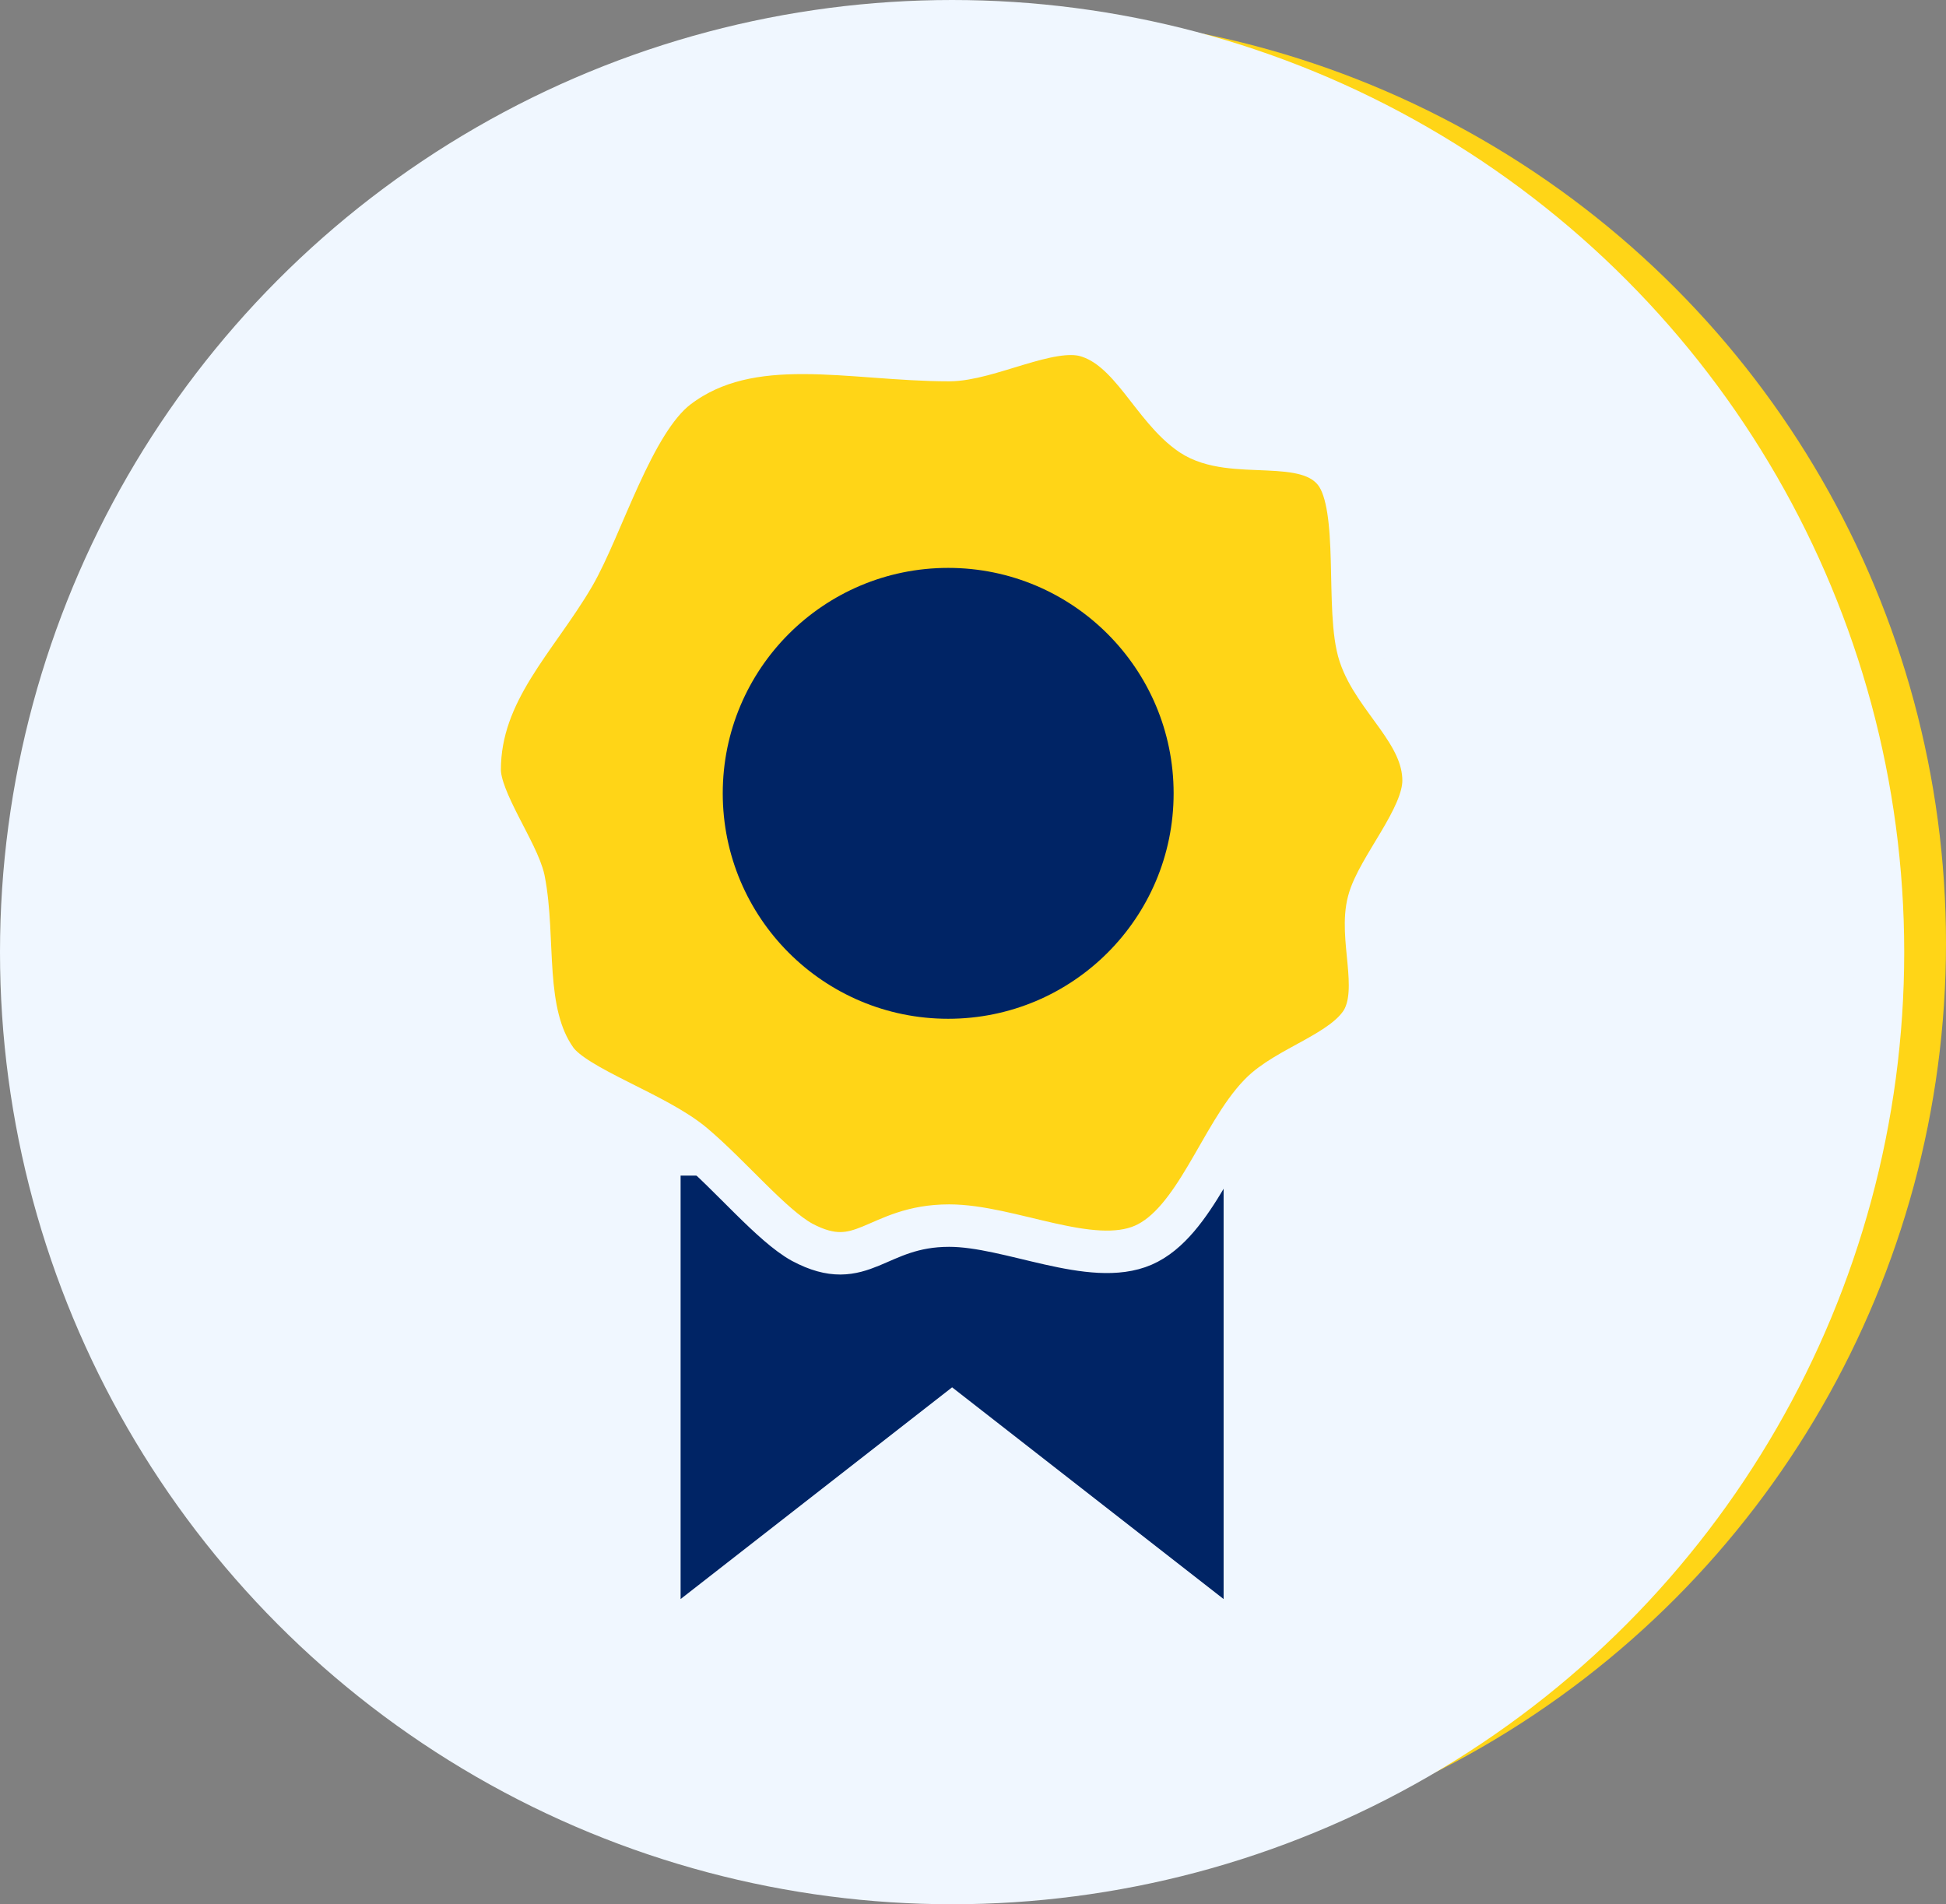
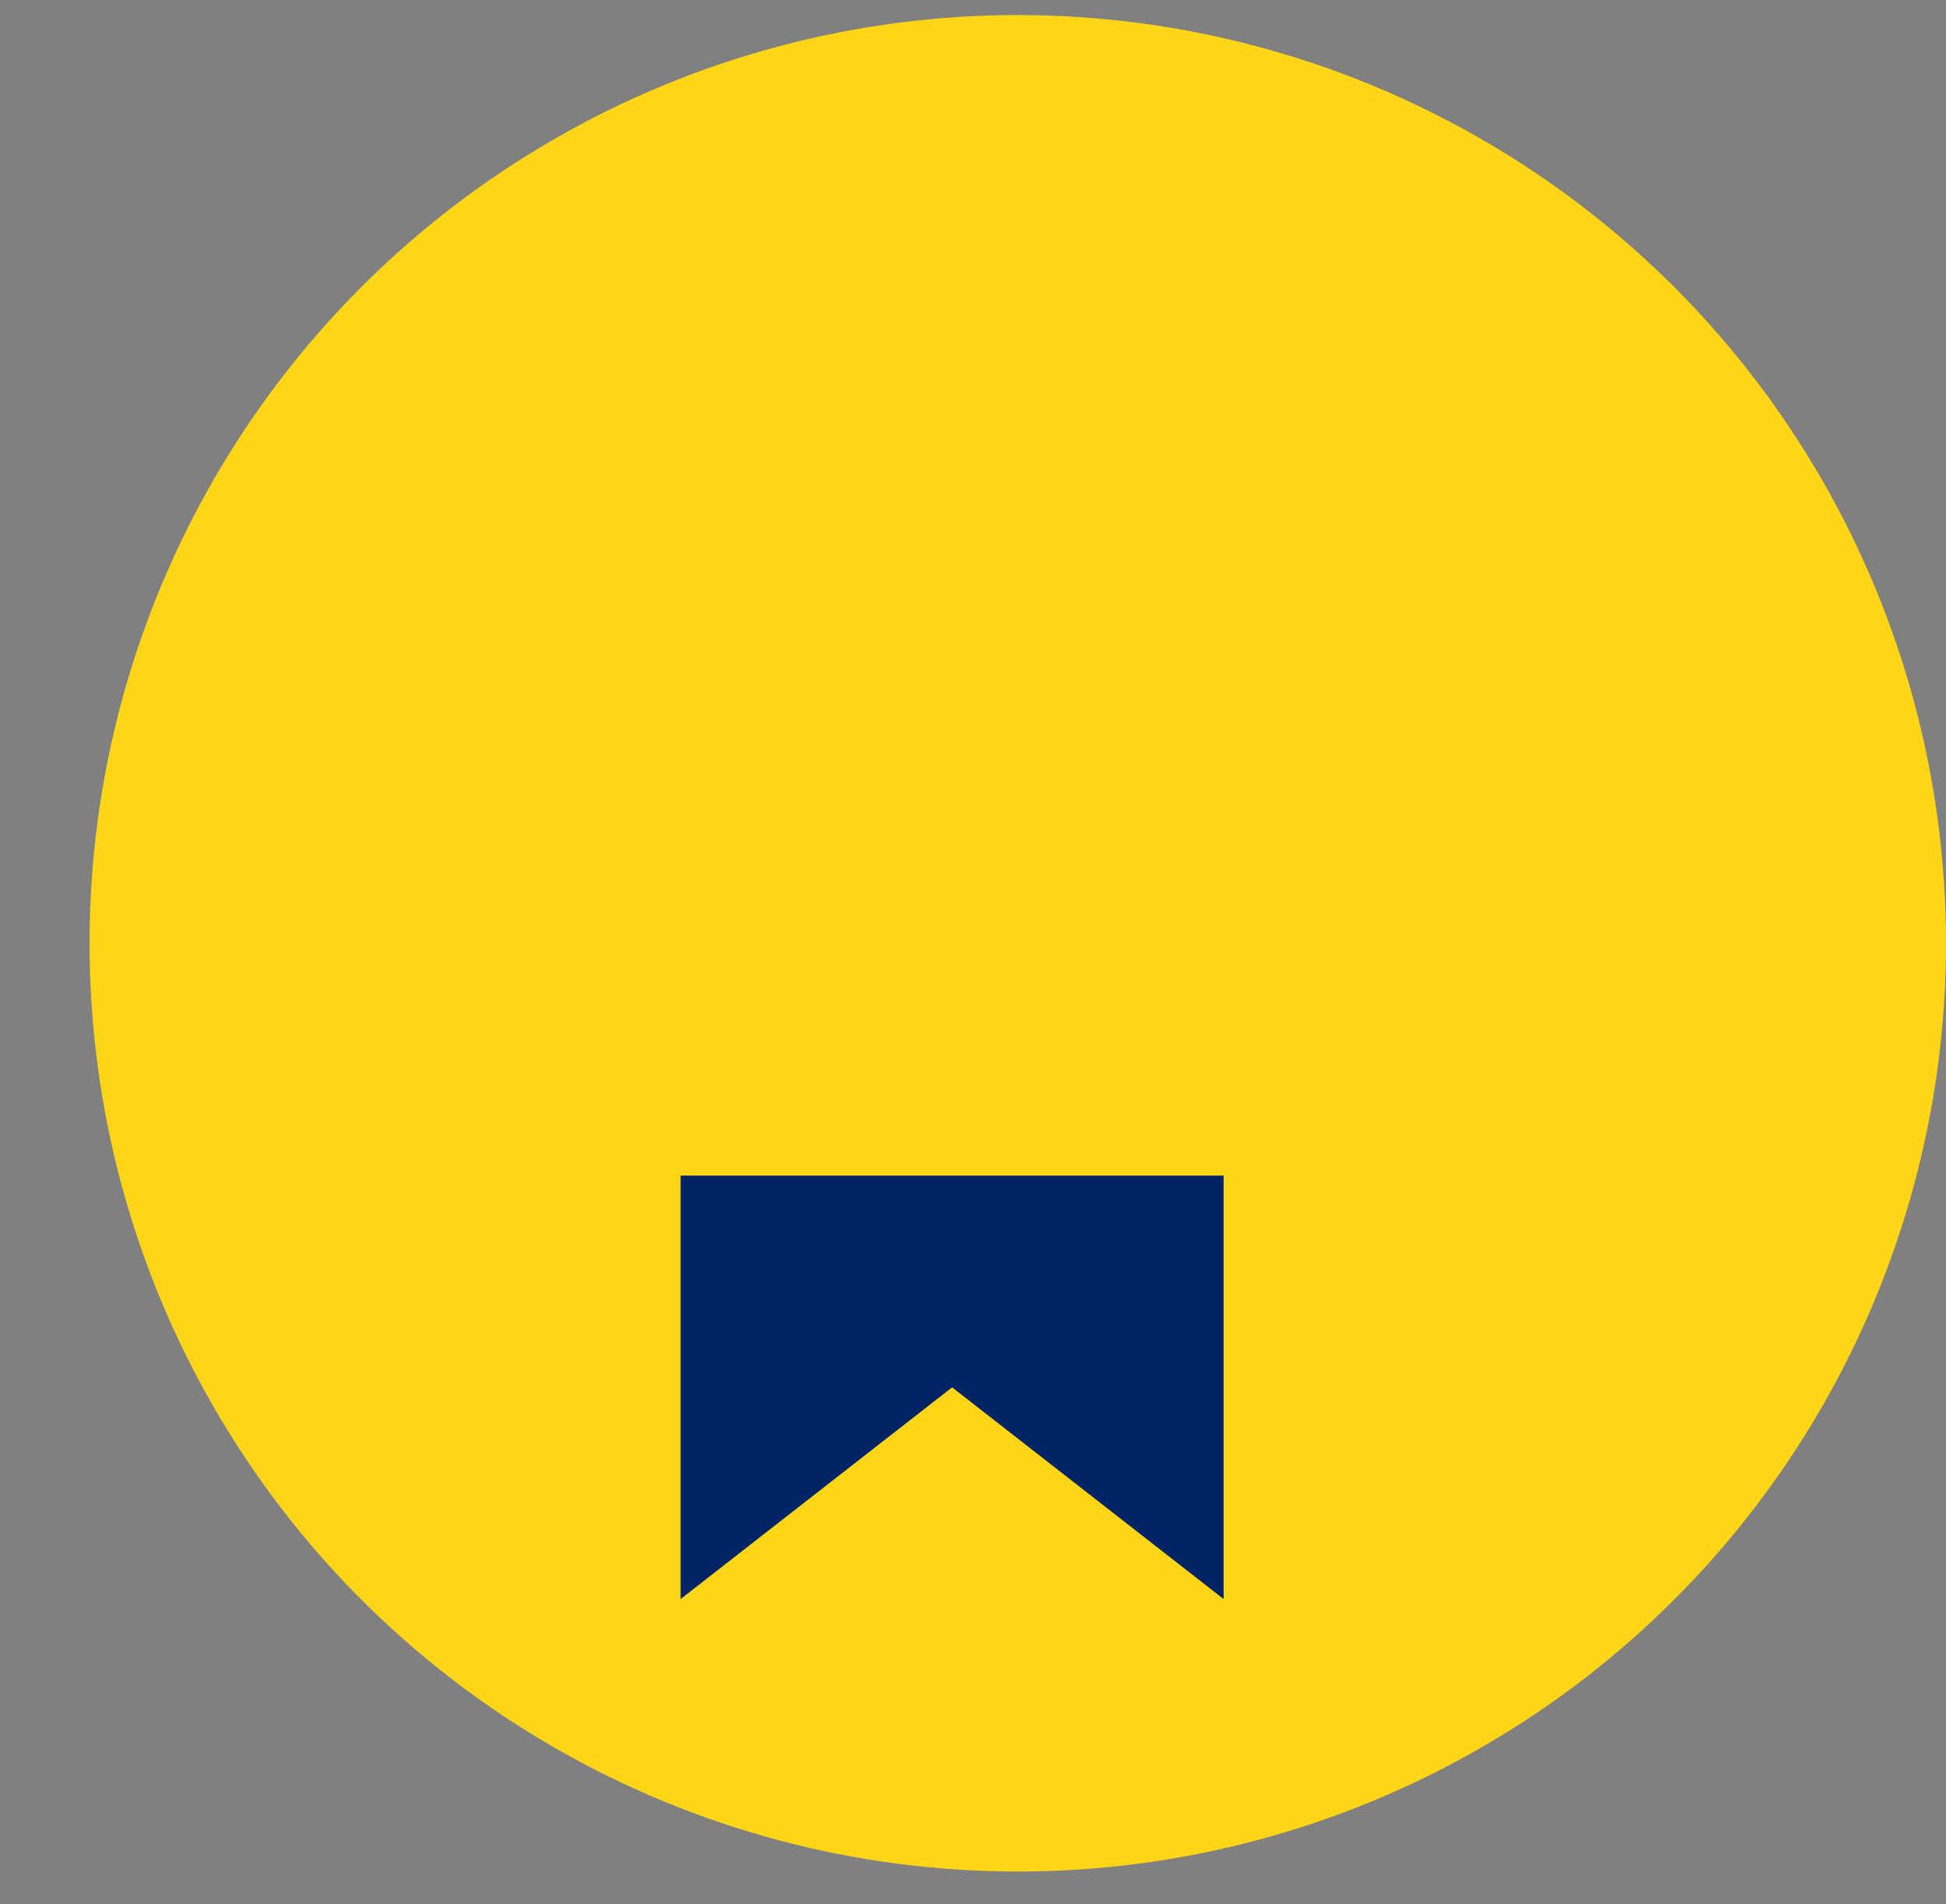
<svg xmlns="http://www.w3.org/2000/svg" viewBox="0 0 198.537 194.274">
  <rect x="0" y="0" width="198.537" height="194.274" fill="#808080" stroke="none" />
  <defs>
    <style>.cls-1,.cls-4{fill:#ffd517;}.cls-2{fill:#f0f7ff;stroke-width:5.074px;}.cls-2,.cls-4{stroke:#f0f7ff;stroke-miterlimit:10;}.cls-3{fill:#002465;}.cls-4{stroke-width:4.331px;}</style>
  </defs>
  <title>ilpt-icon-terms</title>
  <g id="Layer_2" data-name="Layer 2">
    <g id="Layer_1-2" data-name="Layer 1">
      <g id="Group_6180" data-name="Group 6180">
        <circle id="Ellipse_513" data-name="Ellipse 513" class="cls-1" cx="103.837" cy="96.237" r="94.7" />
-         <circle id="Ellipse_514" data-name="Ellipse 514" class="cls-2" cx="97.137" cy="97.137" r="94.6" />
        <path id="Path_11080" data-name="Path 11080" class="cls-3" d="M124.837,163.137l-27.7-21.6-27.7,21.6v-43.2h55.4Z" />
-         <path id="Path_11081" data-name="Path 11081" class="cls-4" d="M145.237,79.637c0-4.9-5-8.3-6.5-12.8s.2-15-2.5-18.6c-3-4-10.5-1.1-14.7-3.9-4-2.7-6.1-8.8-10.8-10.1-3.7-1-9.9,2.5-13.9,2.5-10.1,0-20.2-2.9-27.7,2.8-4.6,3.5-7.7,14.2-10.6,19.2-3.8,6.5-9.6,11.8-9.6,19.8,0,3.1,3.9,8.4,4.5,11.2,1.2,6.1-.2,13.5,3.3,18.4,2,2.8,10.2,5.4,14,8.6s8,8.3,11.1,10c6.2,3.3,7.5-1.7,15-1.7,6.2,0,14.5,4.3,19.8,2s7.9-11.3,11.9-15.4c2.7-2.8,8.6-4.3,10.5-7.6,1.8-3.3-.4-8.4.6-12.1C140.537,88.537,145.237,83.437,145.237,79.637Z" />
-         <circle id="Ellipse_515" data-name="Ellipse 515" class="cls-3" cx="96.737" cy="80.937" r="23" />
      </g>
    </g>
  </g>
</svg>